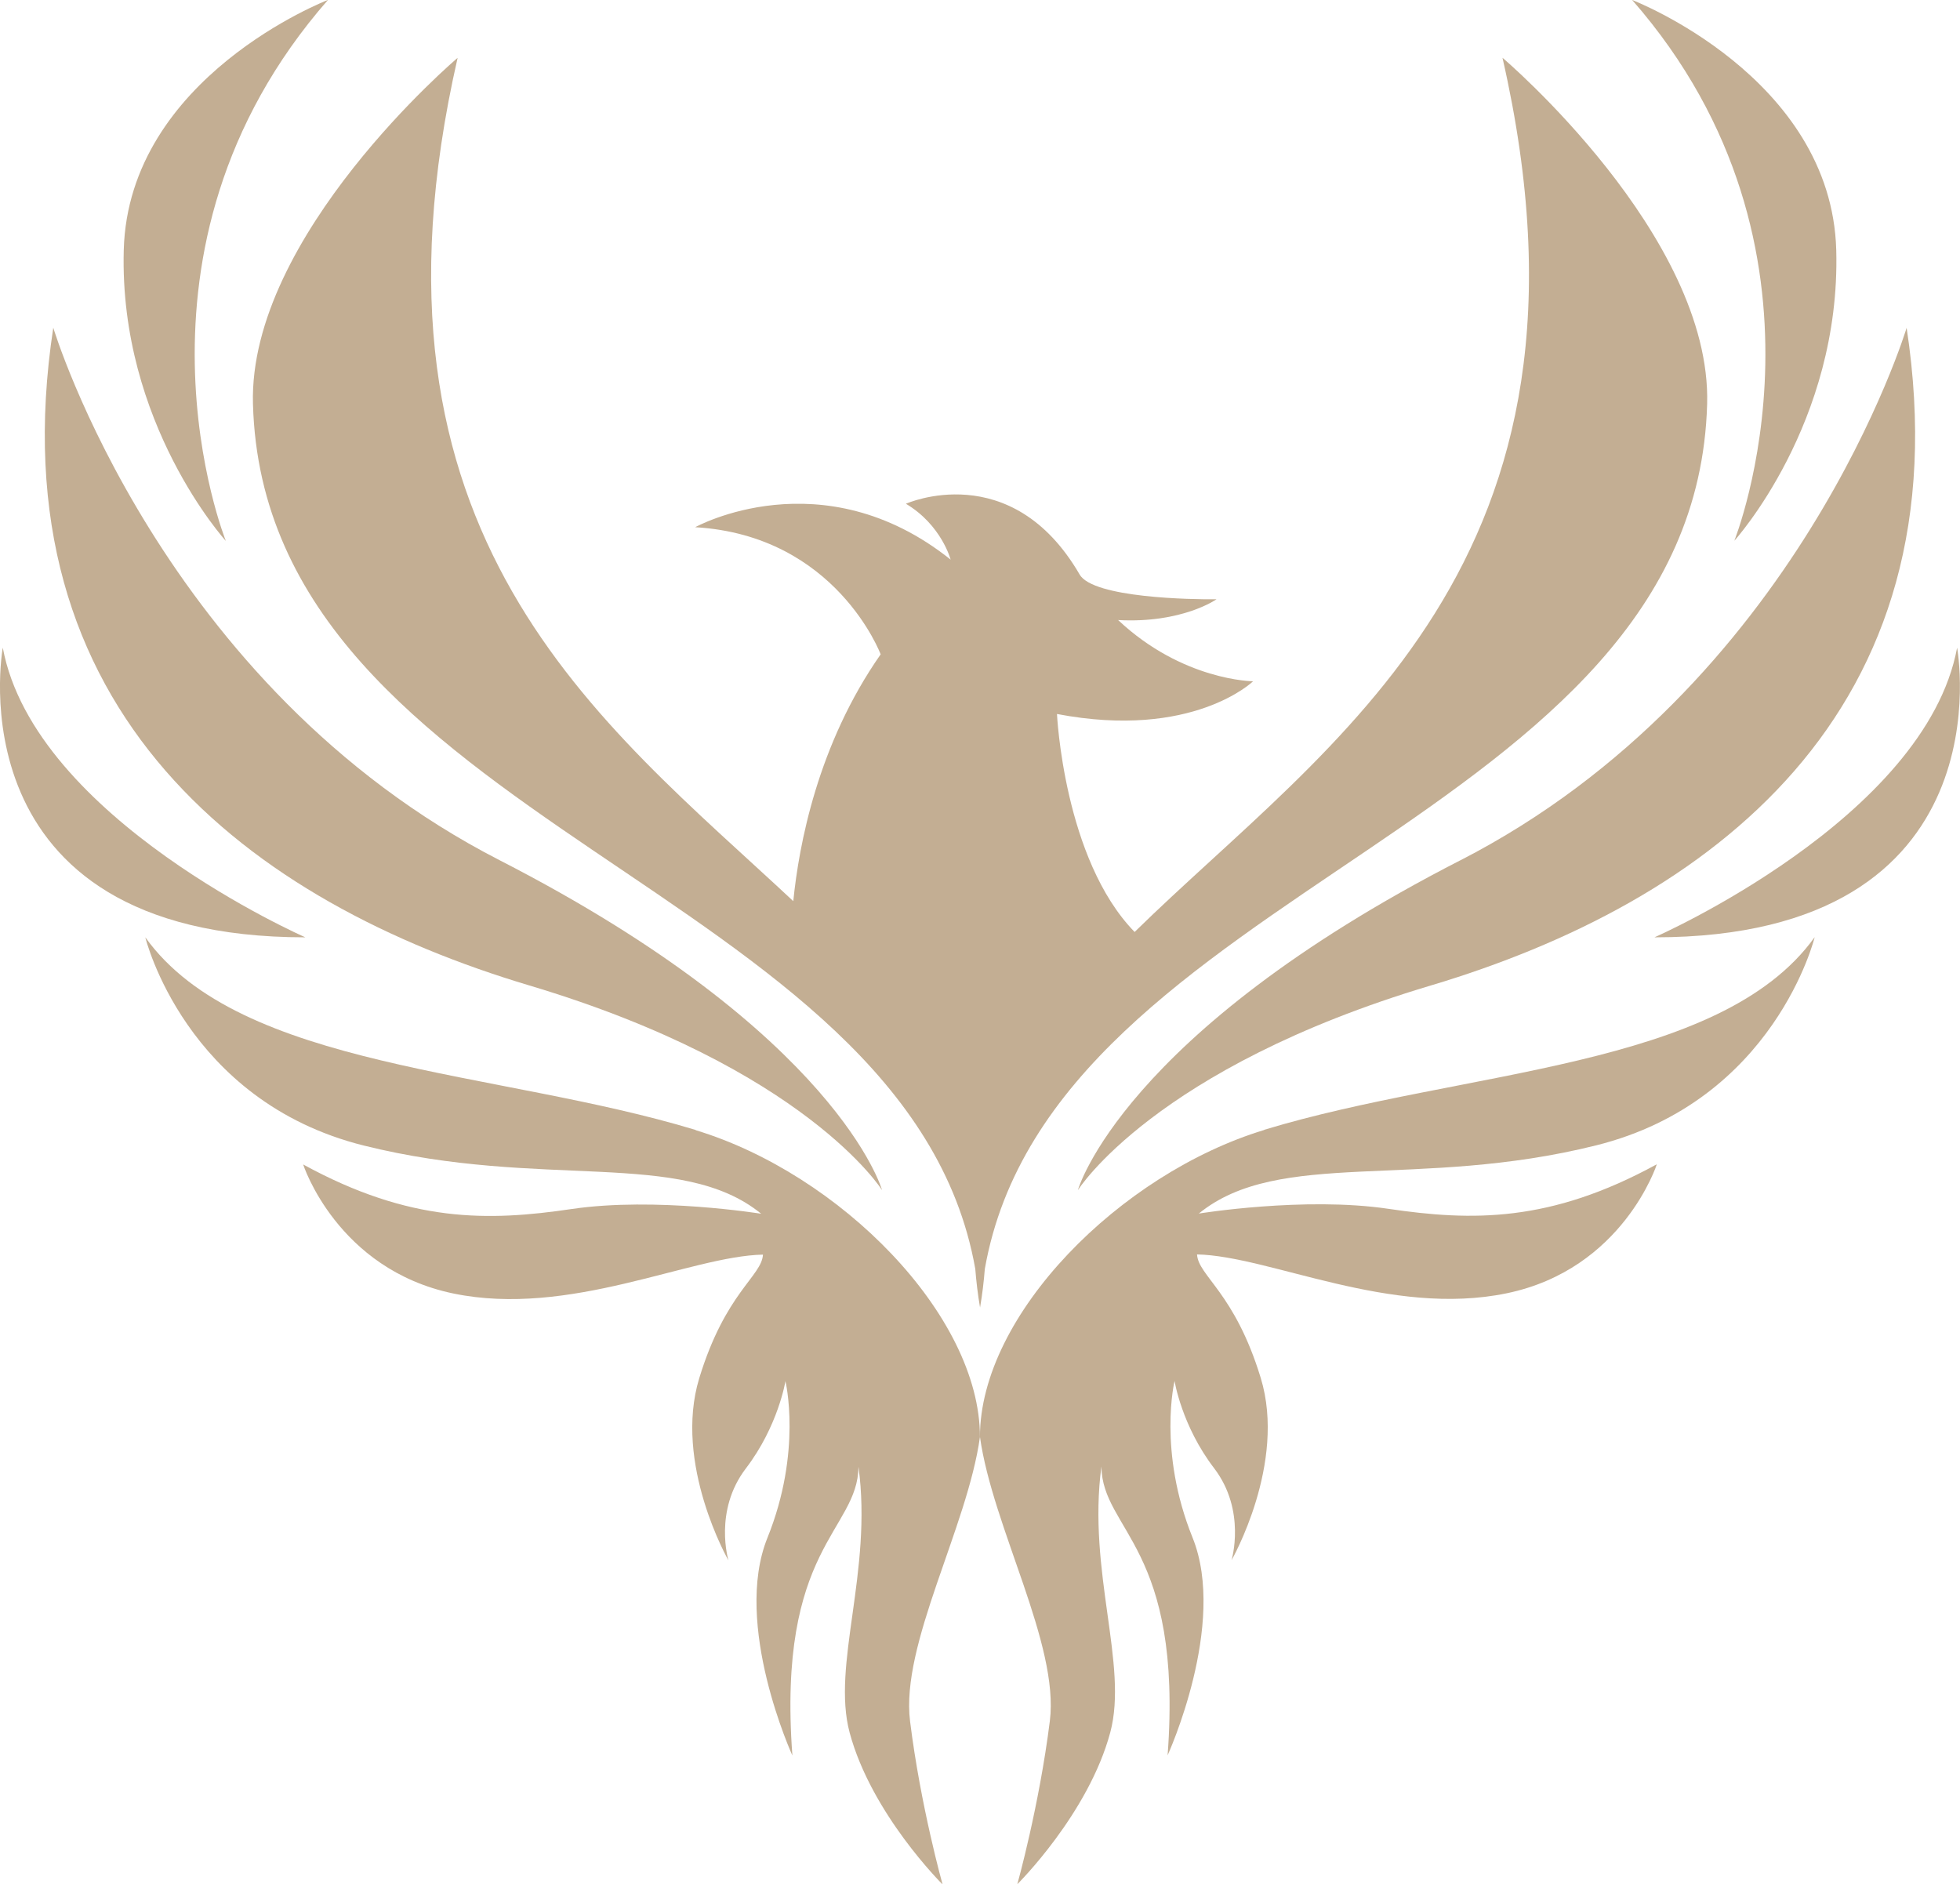
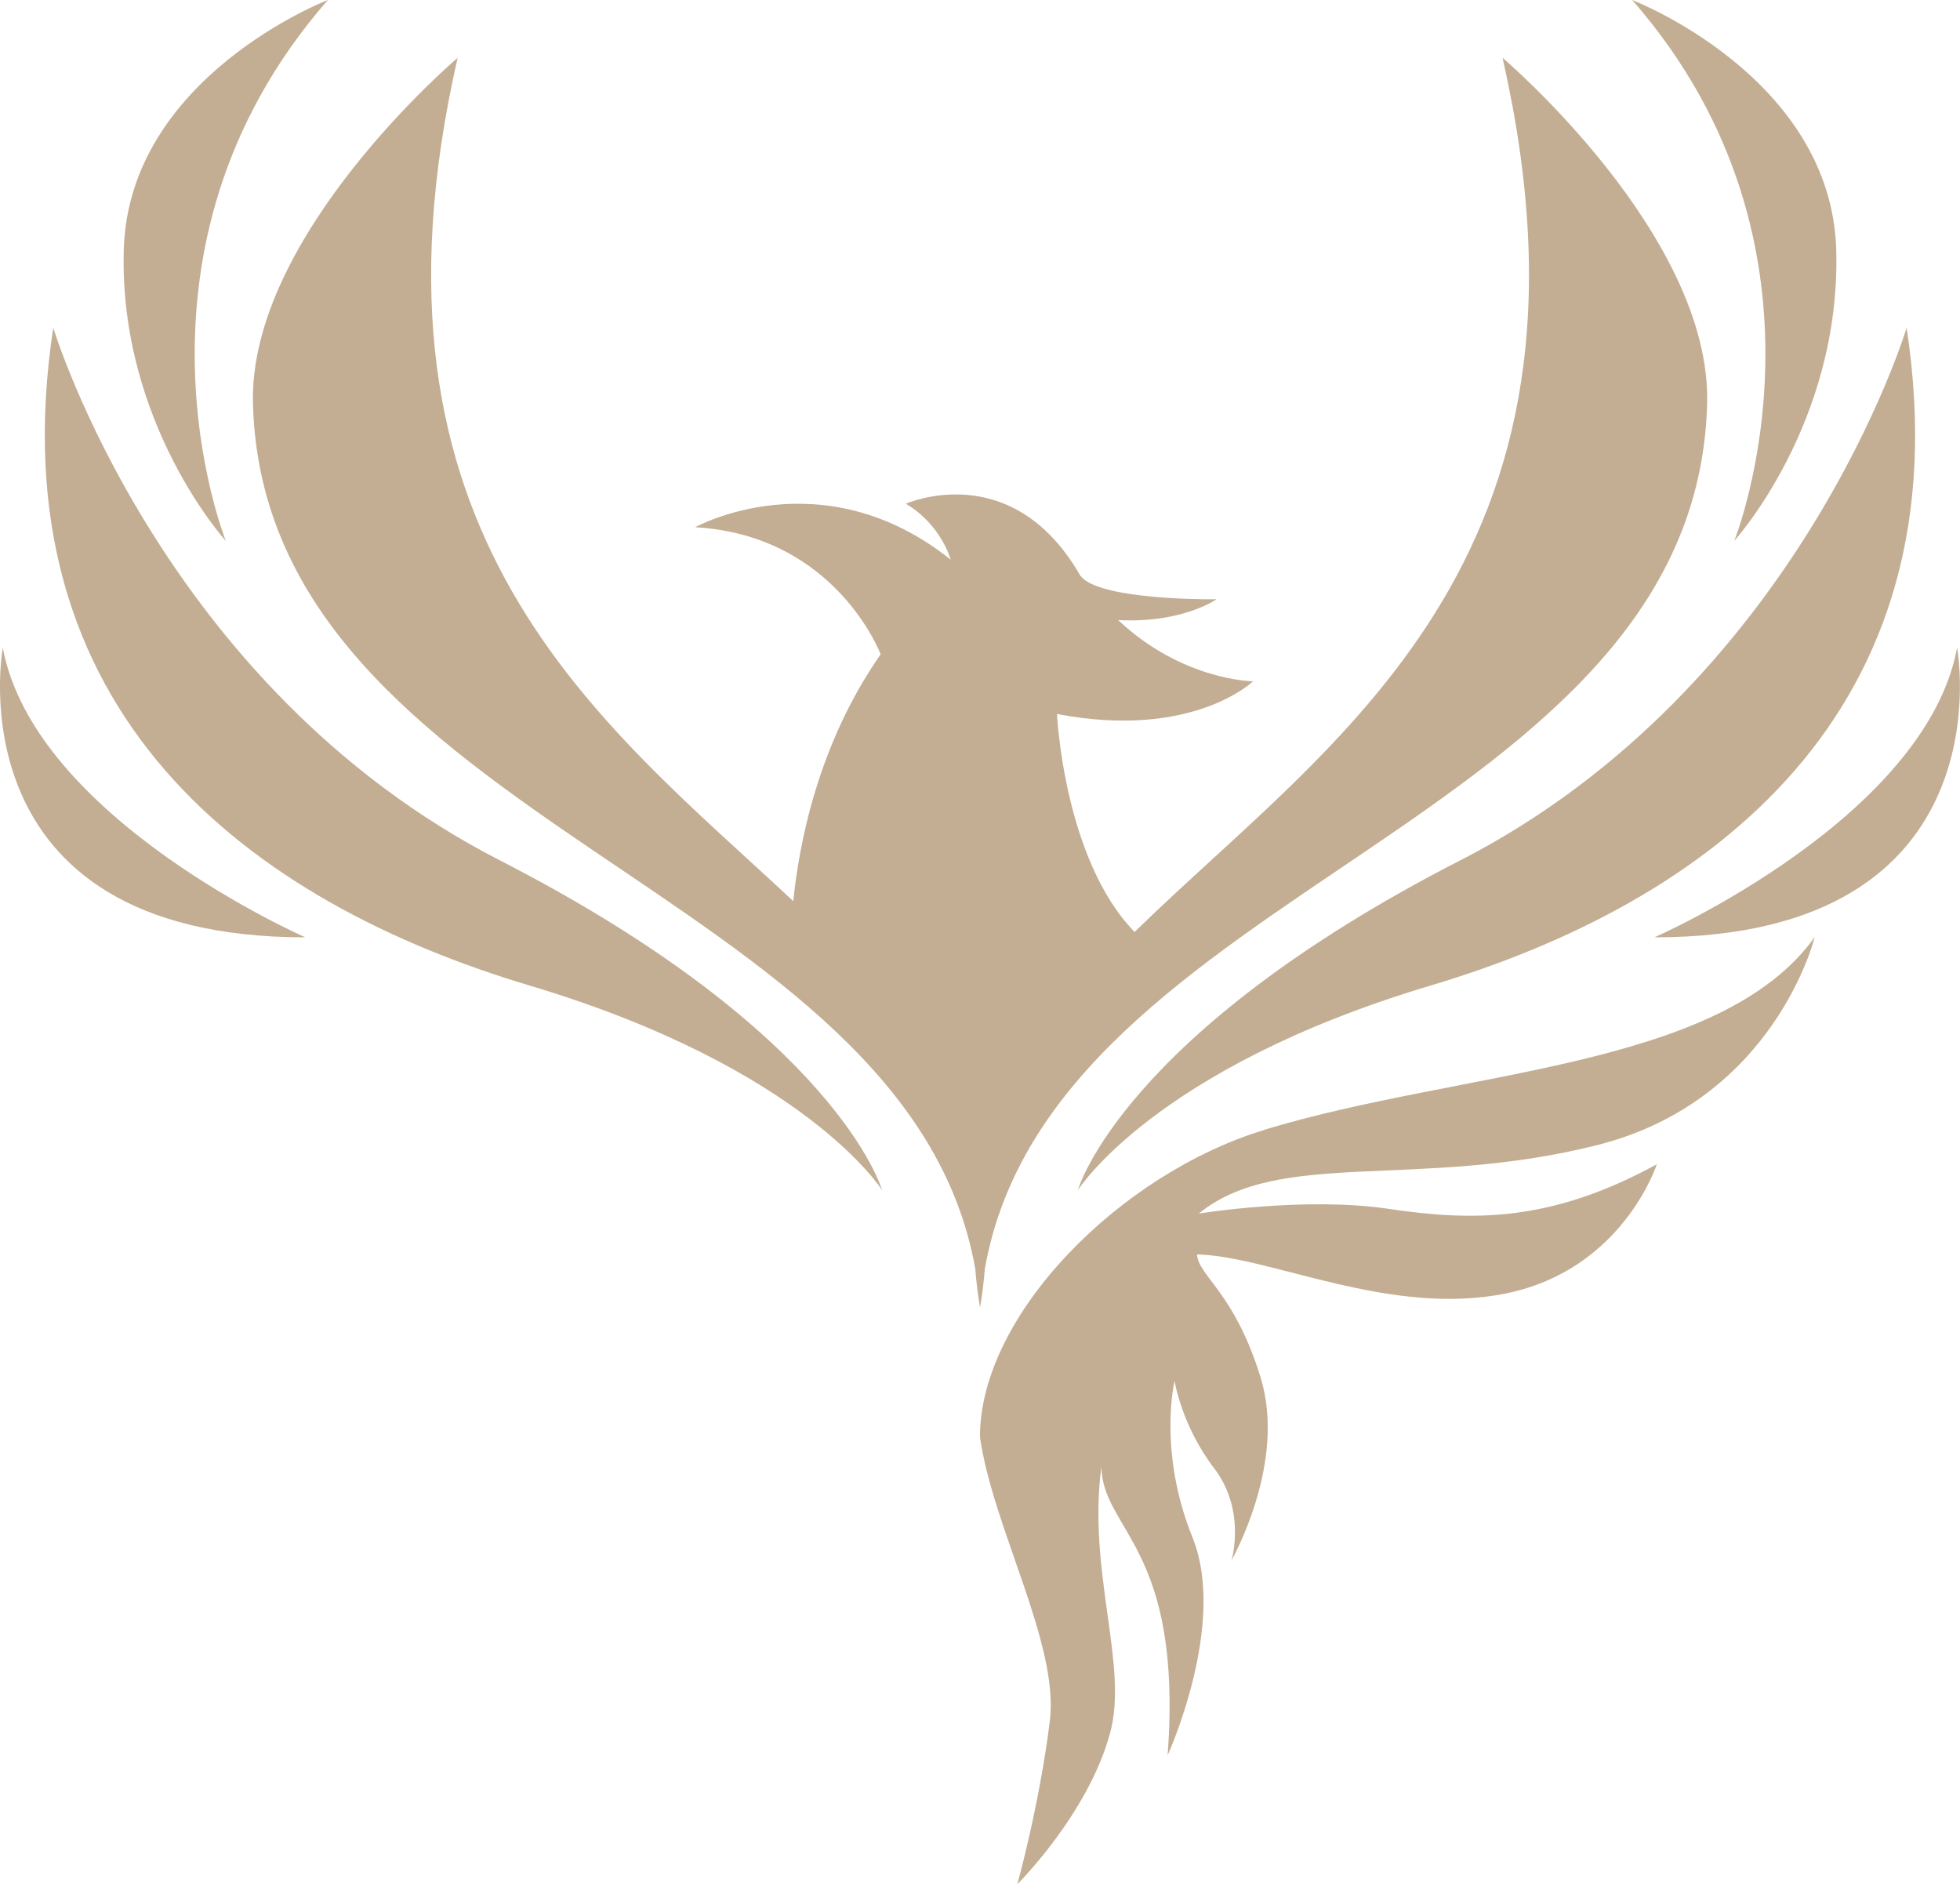
<svg xmlns="http://www.w3.org/2000/svg" id="Layer_2" data-name="Layer 2" viewBox="0 0 197.19 189.57">
  <defs>
    <style>
      .cls-1 {
        fill: #c3ae93;
        fill-rule: evenodd;
      }
    </style>
  </defs>
  <g id="Layer_1-2" data-name="Layer 1">
    <g>
      <path class="cls-1" d="M25.45,40.65c1.18,42.28,65.86,48.47,72.67,87.01,.1,1.26,.25,2.55,.48,3.88,.23-1.33,.38-2.62,.48-3.88,6.8-38.55,71.49-44.73,72.67-87.01,.47-16.97-20.59-34.84-20.59-34.84,11.64,50.96-17.43,68.76-37.01,87.95-7.13-7.31-7.81-21.93-7.81-21.93,13.65,2.61,19.73-3.29,19.73-3.29,0,0-7.07-.04-13.58-6.16,6.45,.35,9.9-2.09,9.9-2.09-2.46,.03-12.4-.13-13.77-2.49-6.89-11.87-17.48-7.12-17.48-7.12,3.59,2.14,4.5,5.62,4.5,5.62-12.94-10.33-25.7-3.26-25.7-3.26,14.18,.83,18.66,12.79,18.66,12.79-6.34,9.06-8.23,19.21-8.79,24.83C60.45,72.56,35.03,54.03,46.04,5.82c0,0-21.07,17.86-20.59,34.84Z" />
      <path class="cls-1" d="M174.47,54.42s10.74-11.81,10.27-29.26c-.48-17.45-20.53-25.16-20.53-25.16,22.02,25.16,10.27,54.42,10.27,54.42Z" />
      <path class="cls-1" d="M146.9,86.56c-34.06,17.47-38.46,33.18-38.46,33.18,0,0,7.68-12.29,35.49-20.59,27.81-8.31,53.83-27.24,47.89-66.17,0,0-10.87,36.12-44.93,53.59Z" />
      <path class="cls-1" d="M32.98,0S12.92,7.72,12.45,25.16c-.47,17.45,10.27,29.26,10.27,29.26,0,0-11.75-29.26,10.27-54.42Z" />
      <path class="cls-1" d="M.28,65.16s-5.34,29.14,30.44,29.14c0,0-27.24-11.93-30.44-29.14Z" />
      <path class="cls-1" d="M196.9,65.16c-3.2,17.21-30.45,29.14-30.45,29.14,35.79,0,30.45-29.14,30.45-29.14Z" />
      <path class="cls-1" d="M53.25,99.14c27.81,8.31,35.49,20.59,35.49,20.59,0,0-4.4-15.71-38.46-33.18C16.22,69.09,5.36,32.97,5.36,32.97-.58,71.9,25.44,90.83,53.25,99.14Z" />
-       <path class="cls-1" d="M69.99,113.68c-19.99-6.07-45.85-6.11-55.37-19.38,0,0,4.01,16.47,21.99,20.95,17.98,4.48,31.9,.27,39.97,6.86,0,0-10.62-1.72-19.05-.48-8.43,1.25-16.29,1.4-27.03-4.48,0,0,3.4,10.54,15.1,12.98,11.71,2.43,23.82-3.76,31.16-3.91-.13,2.18-3.78,3.81-6.41,12.43-2.63,8.62,2.94,18.34,2.94,18.34,0,0-1.52-4.98,1.75-9.26,3.26-4.27,3.98-8.78,3.98-8.78,0,0,1.71,7.03-1.81,15.76-3.52,8.72,2.51,21.9,2.51,21.9-1.56-20.95,6.58-22.58,6.65-29.05,1.43,10.56-2.72,19.92-.89,26.75,2.2,8.2,9.35,15.27,9.35,15.27,0,0-2.21-7.86-3.27-16.41-.97-7.74,5.76-19.49,7.03-28.6,0-12.28-14.12-26.48-28.6-30.87Z" />
      <path class="cls-1" d="M127.19,113.68c-14.49,4.4-28.6,18.59-28.6,30.87,1.27,9.11,8,20.85,7.03,28.6-1.07,8.55-3.27,16.41-3.27,16.41,0,0,7.15-7.07,9.35-15.27,1.83-6.83-2.31-16.19-.89-26.75,.08,6.47,8.22,8.1,6.66,29.05,0,0,6.03-13.18,2.51-21.9-3.52-8.72-1.81-15.76-1.81-15.76,0,0,.71,4.51,3.98,8.78,3.26,4.27,1.75,9.26,1.75,9.26,0,0,5.57-9.72,2.94-18.34-2.63-8.62-6.28-10.25-6.41-12.43,7.34,.16,19.45,6.34,31.16,3.91,11.71-2.43,15.1-12.98,15.1-12.98-10.74,5.88-18.6,5.73-27.03,4.48-8.43-1.25-19.05,.48-19.05,.48,8.07-6.59,21.99-2.37,39.97-6.86,17.98-4.48,21.99-20.95,21.99-20.95-9.52,13.27-35.38,13.31-55.37,19.38Z" />
    </g>
  </g>
</svg>